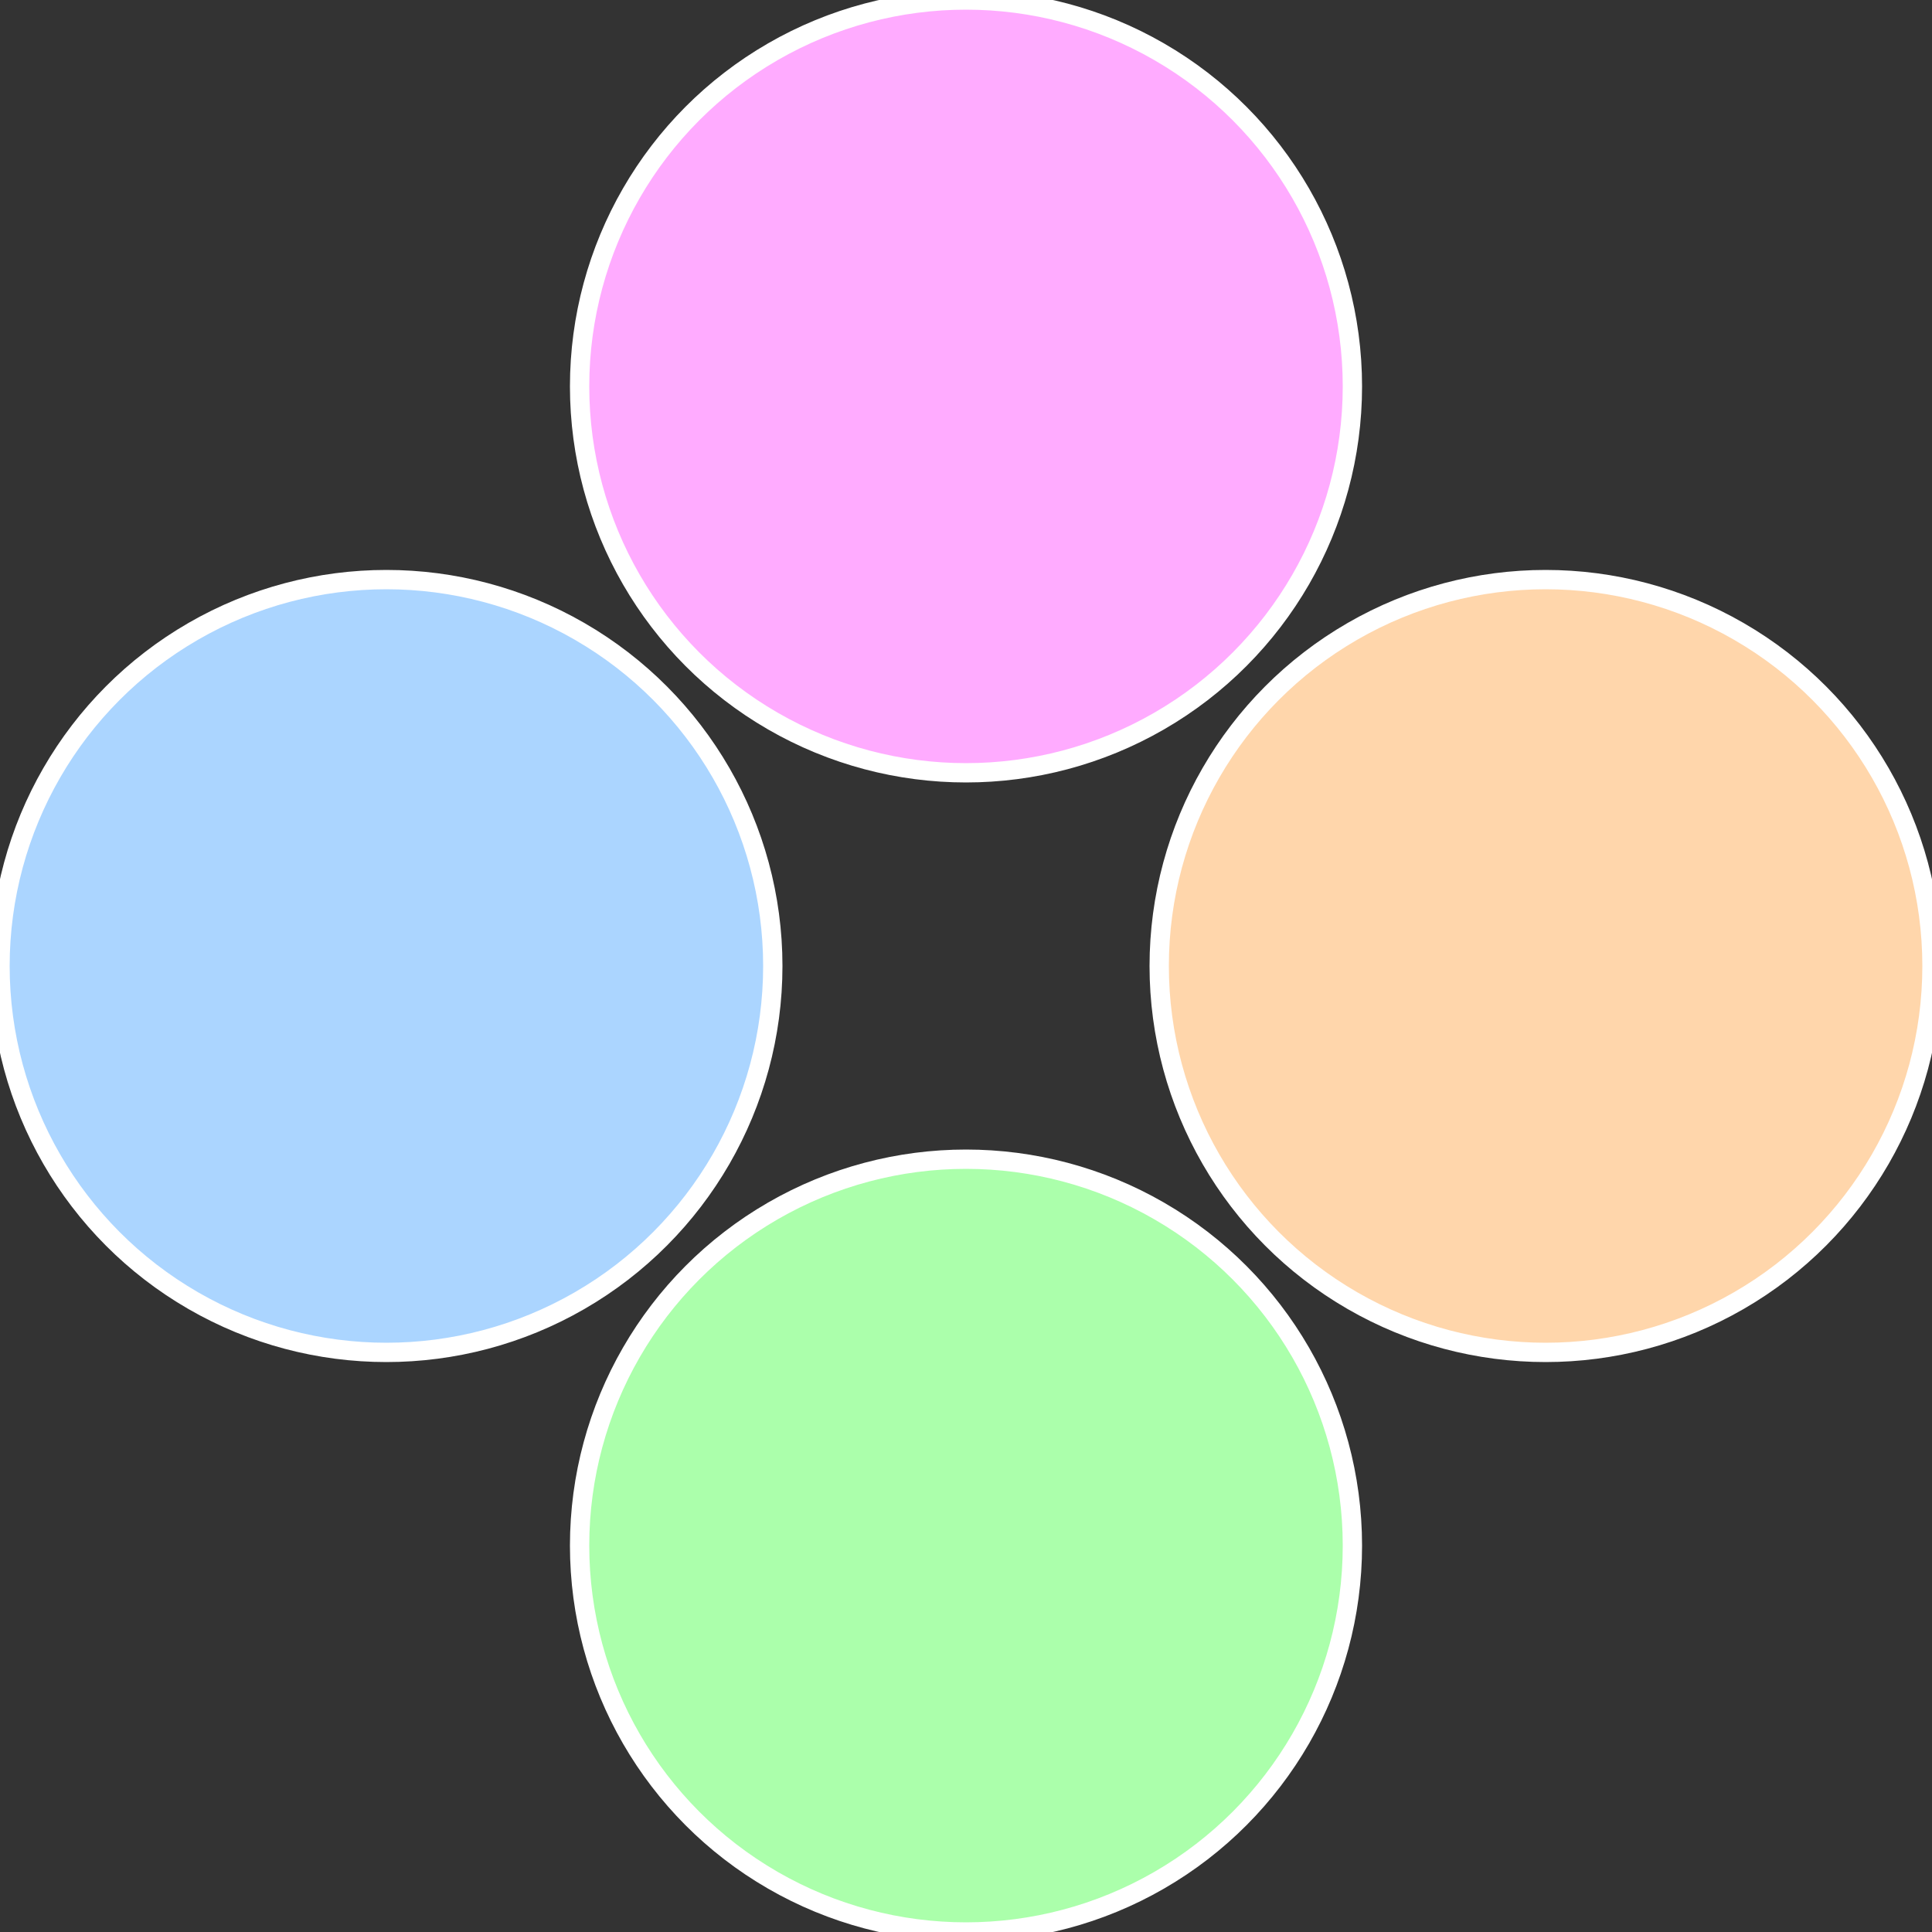
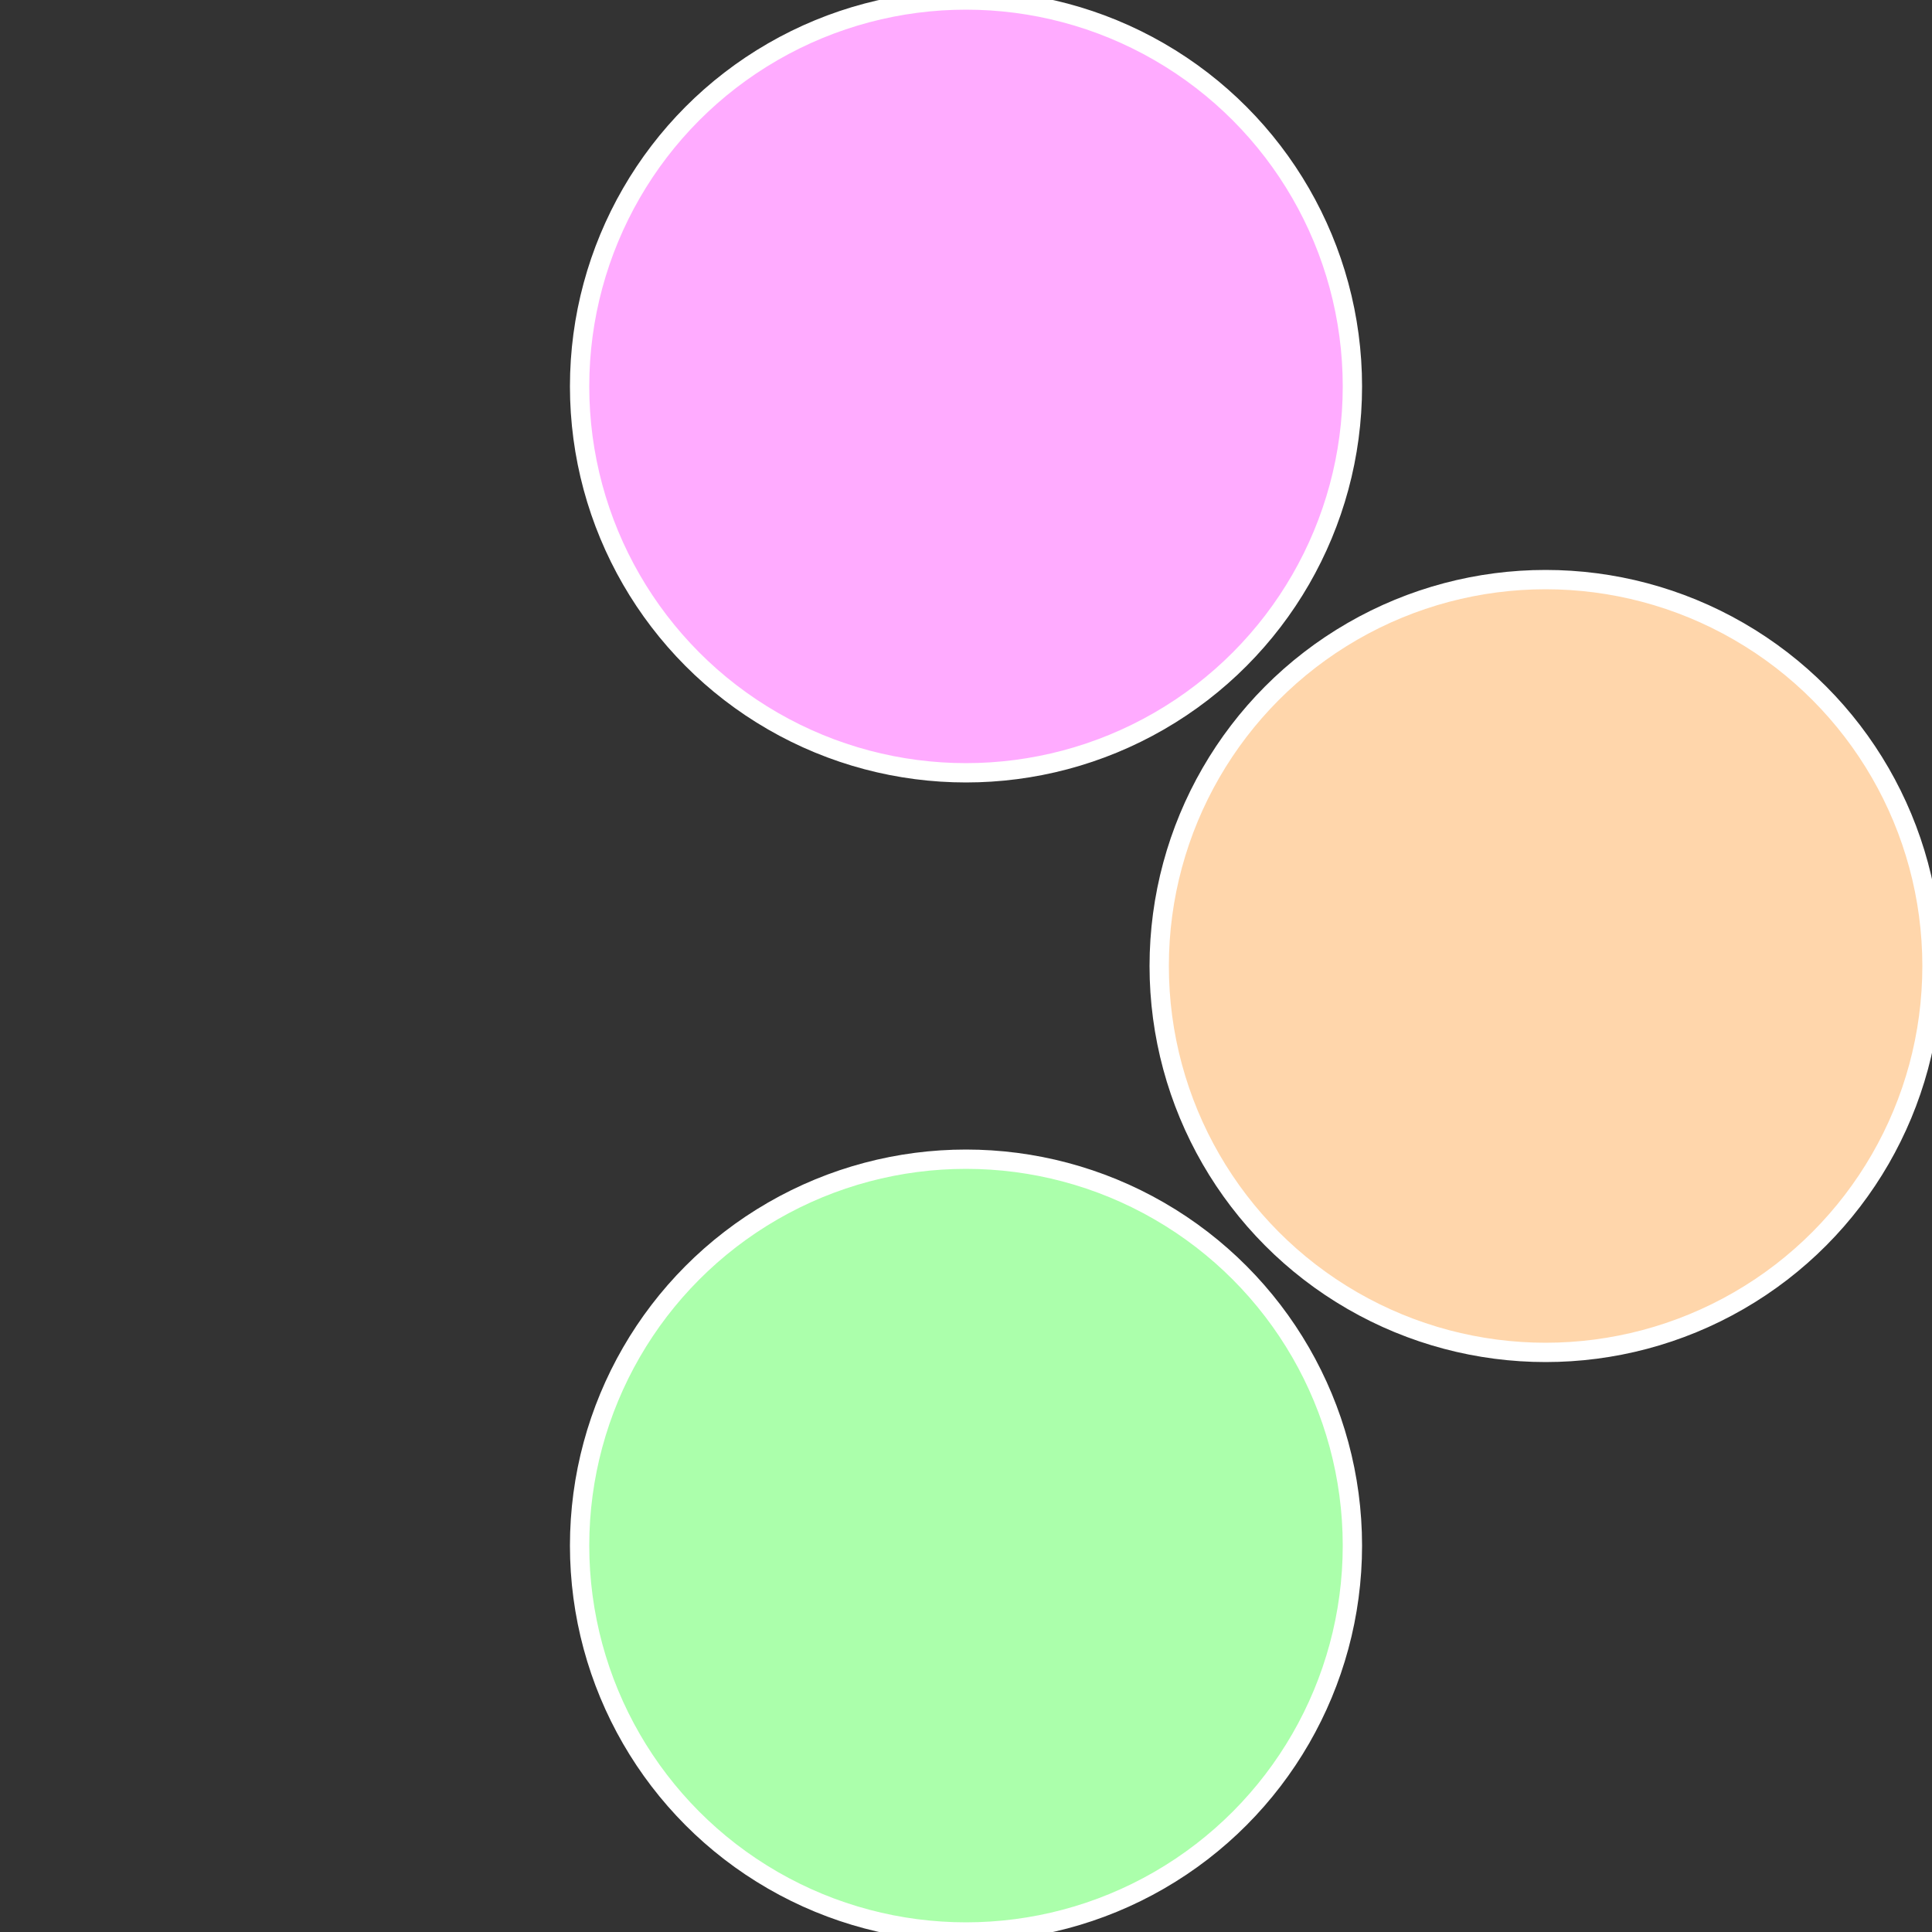
<svg xmlns="http://www.w3.org/2000/svg" width="500" height="500" viewBox="-1 -1 2 2">
  <rect x="-1" y="-1" width="2" height="2" fill="#333333" stroke="none" />
  <circle cx="0.6" cy="0" r="0.4" fill="#ffd6ab" stroke="#fff" stroke-width="1%" />
  <circle cx="3.6739403974421E-17" cy="0.6" r="0.4" fill="#abffab" stroke="#fff" stroke-width="1%" />
-   <circle cx="-0.6" cy="7.3478807948841E-17" r="0.4" fill="#abd5ff" stroke="#fff" stroke-width="1%" />
  <circle cx="-1.1021821192326E-16" cy="-0.6" r="0.4" fill="#ffabff" stroke="#fff" stroke-width="1%" />
</svg>